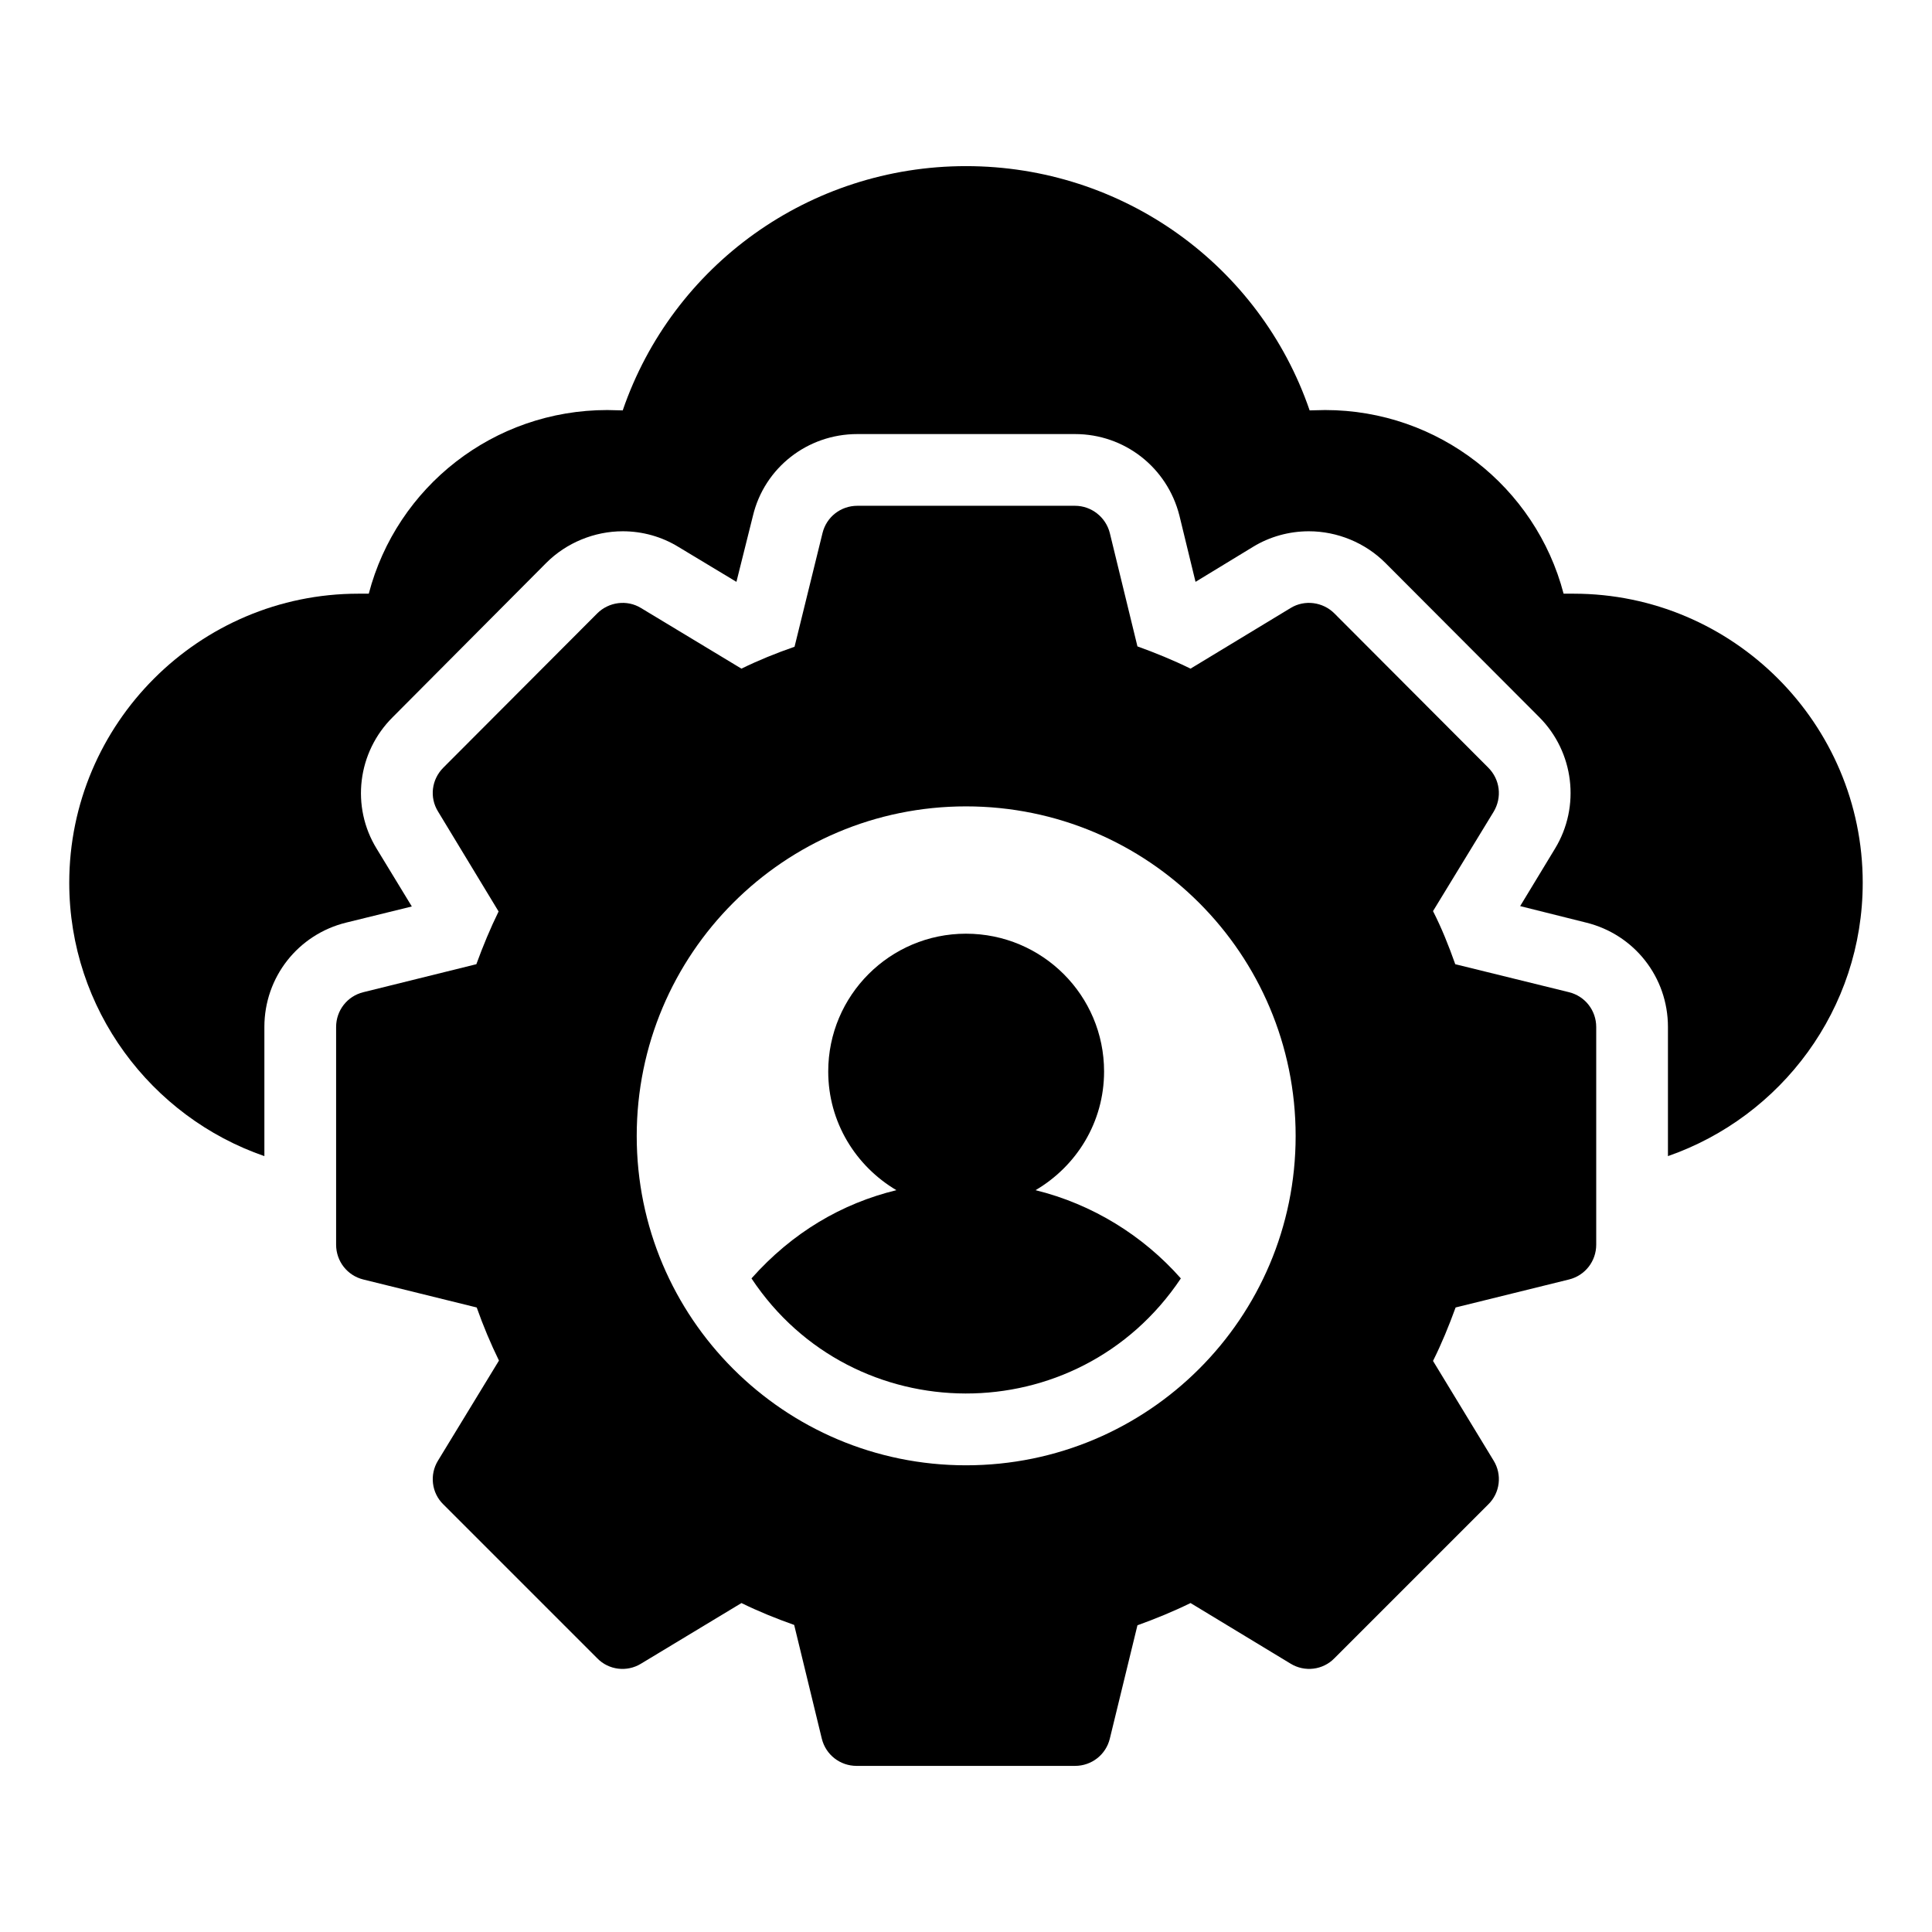
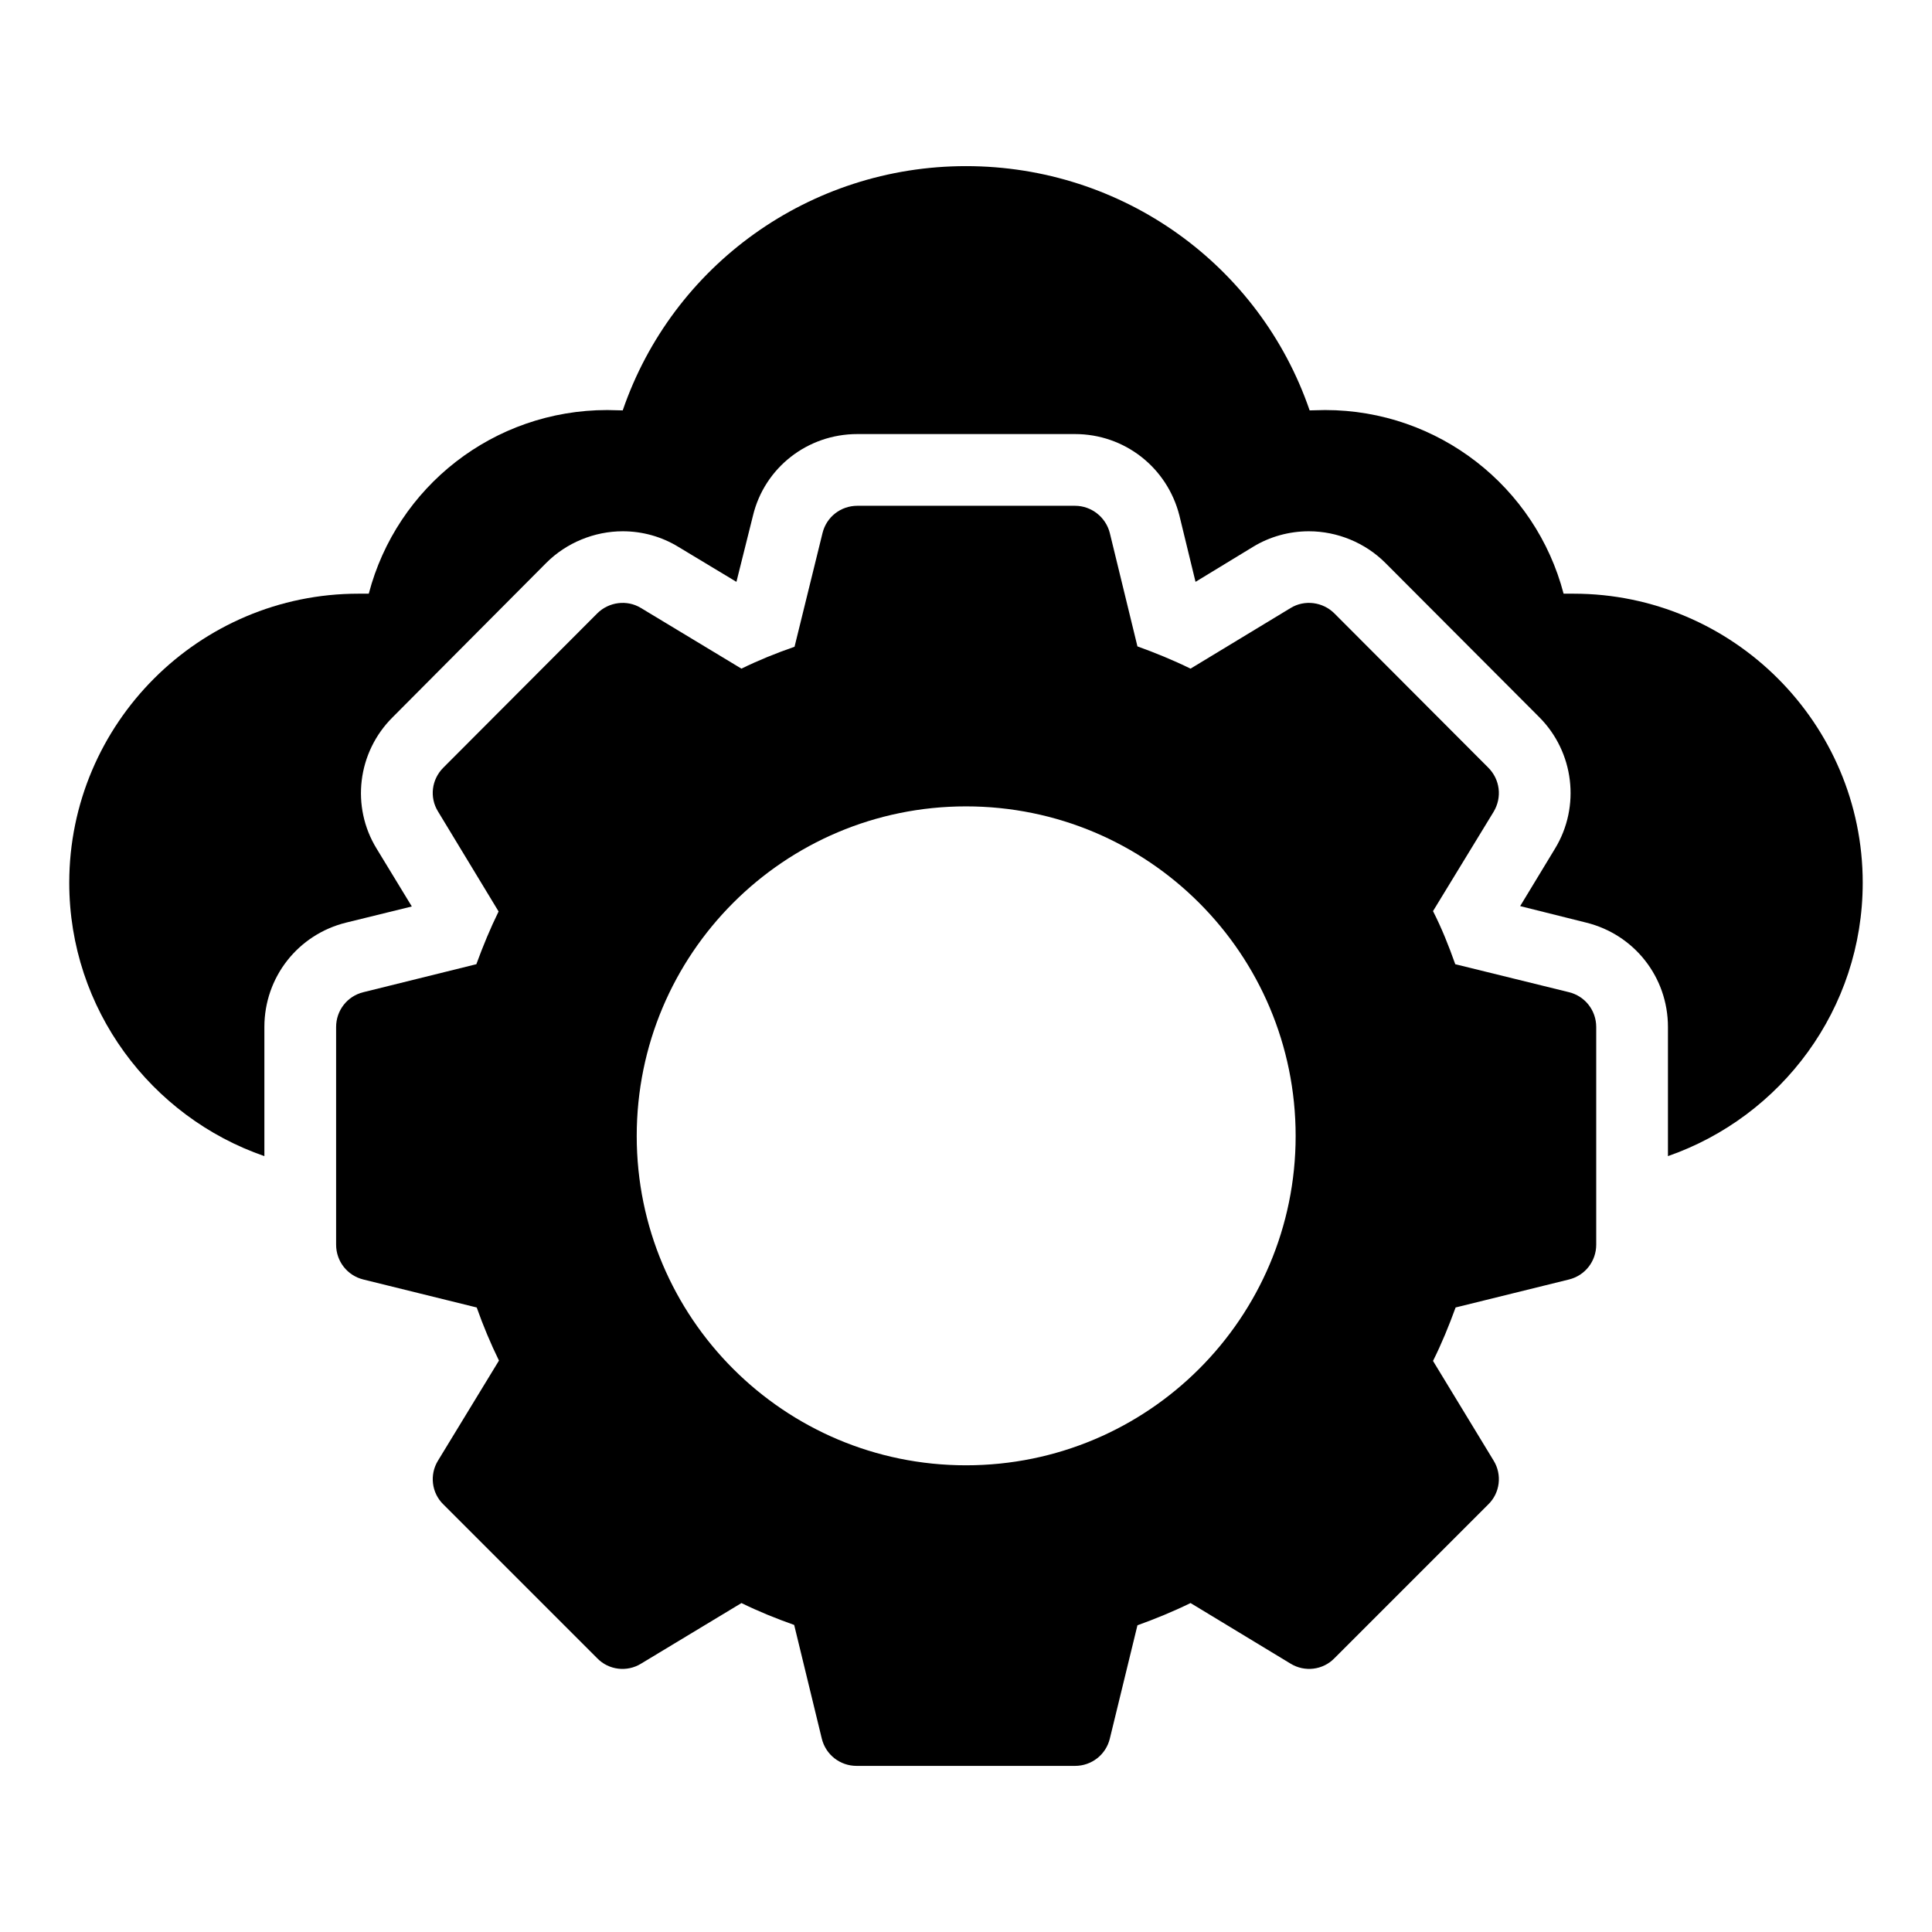
<svg xmlns="http://www.w3.org/2000/svg" fill="#000000" width="800px" height="800px" version="1.1" viewBox="144 144 512 512">
  <g>
    <path d="m637.64 377.95c0 33.461-21.578 61.977-51.617 72.434v-34.223c0-13.215-8.934-24.527-21.672-27.66l-17.492-4.375 9.219-15.207c6.844-11.219 5.039-25.664-4.184-34.887l-40.781-40.875c-5.324-5.324-12.738-8.363-20.246-8.363-5.227 0-10.363 1.426-14.734 4.086l-15.305 9.316-4.277-17.586c-3.231-12.738-14.543-21.578-27.66-21.578h-57.699c-13.215 0-24.621 8.934-27.66 21.672l-4.371 17.492-15.305-9.219c-4.469-2.758-9.602-4.184-14.828-4.184-7.508 0-14.926 3.043-20.246 8.363l-40.684 40.875c-9.41 9.316-11.121 23.766-4.277 34.887l9.316 15.305-17.402 4.277c-12.738 3.137-21.672 14.449-21.672 27.66v34.223c-30.039-10.363-51.711-38.973-51.711-72.434 0-42.203 34.41-76.617 76.617-76.617h2.758c7.414-28.328 33.082-48.668 63.215-48.668 1.332 0 2.66 0.094 4.086 0.094 13.215-38.5 49.527-64.734 90.973-64.734 41.539 0 77.852 26.234 91.066 64.734 1.332 0 2.66-0.094 4.086-0.094 30.039 0 55.801 20.34 63.215 48.668h2.66c42.203 0 76.613 34.41 76.613 76.617z" />
    <path d="m559.79 406.94-30.133-7.414c-1.711-4.848-3.613-9.602-5.894-14.07l16.066-26.332c2.281-3.801 1.711-8.555-1.426-11.691l-40.781-40.875c-3.043-3.043-7.891-3.707-11.598-1.426l-26.52 16.066c-4.656-2.281-9.316-4.184-14.07-5.894l-7.32-30.039c-1.047-4.18-4.848-7.223-9.219-7.223h-57.699c-4.371 0-8.176 2.945-9.219 7.223l-7.414 30.133c-4.949 1.715-9.605 3.613-14.074 5.801l-26.617-16.066c-3.707-2.281-8.555-1.617-11.598 1.426l-40.781 40.875c-3.137 3.137-3.707 7.891-1.426 11.598l16.066 26.52c-2.188 4.469-4.086 9.031-5.894 13.973l-29.941 7.418c-4.277 1.043-7.223 4.848-7.223 9.219v57.699c0 4.371 2.945 8.176 7.223 9.223l30.039 7.414c1.711 4.848 3.707 9.602 5.894 14.07l-16.16 26.52c-2.281 3.707-1.711 8.555 1.426 11.598l40.781 40.781c3.043 3.137 7.891 3.707 11.598 1.426l26.617-16.066c4.469 2.188 9.125 4.086 13.973 5.797l7.32 30.133c1.047 4.277 4.848 7.223 9.219 7.223h57.891c4.371 0 8.176-2.945 9.219-7.223l7.32-30.039c4.754-1.711 9.41-3.609 14.07-5.894l26.52 16.066c3.707 2.281 8.555 1.711 11.598-1.426l40.781-40.781c3.137-3.043 3.707-7.891 1.426-11.598l-16.066-26.426c2.281-4.562 4.184-9.219 5.988-14.164l30.039-7.414c4.277-1.047 7.223-4.848 7.223-9.223v-57.691c0-4.375-2.945-8.176-7.223-9.223zm-159.79 125.38c-48.195 0-87.262-39.07-87.262-87.262 0-48.289 39.07-87.359 87.262-87.359 48.289 0 87.359 39.07 87.359 87.359-0.004 48.191-39.07 87.262-87.359 87.262z" />
-     <path d="m456.94 482.79c-27.297 40.836-86.922 40.5-113.79 0 10.844-12.199 23.961-19.863 38.402-23.383-10.742-6.371-18.062-17.969-18.062-31.465 0-20.152 16.352-36.504 36.504-36.504 20.246 0 36.598 16.352 36.598 36.504 0 13.496-7.32 25.094-18.156 31.465 15.023 3.707 28.426 11.977 38.5 23.383z" />
  </g>
</svg>